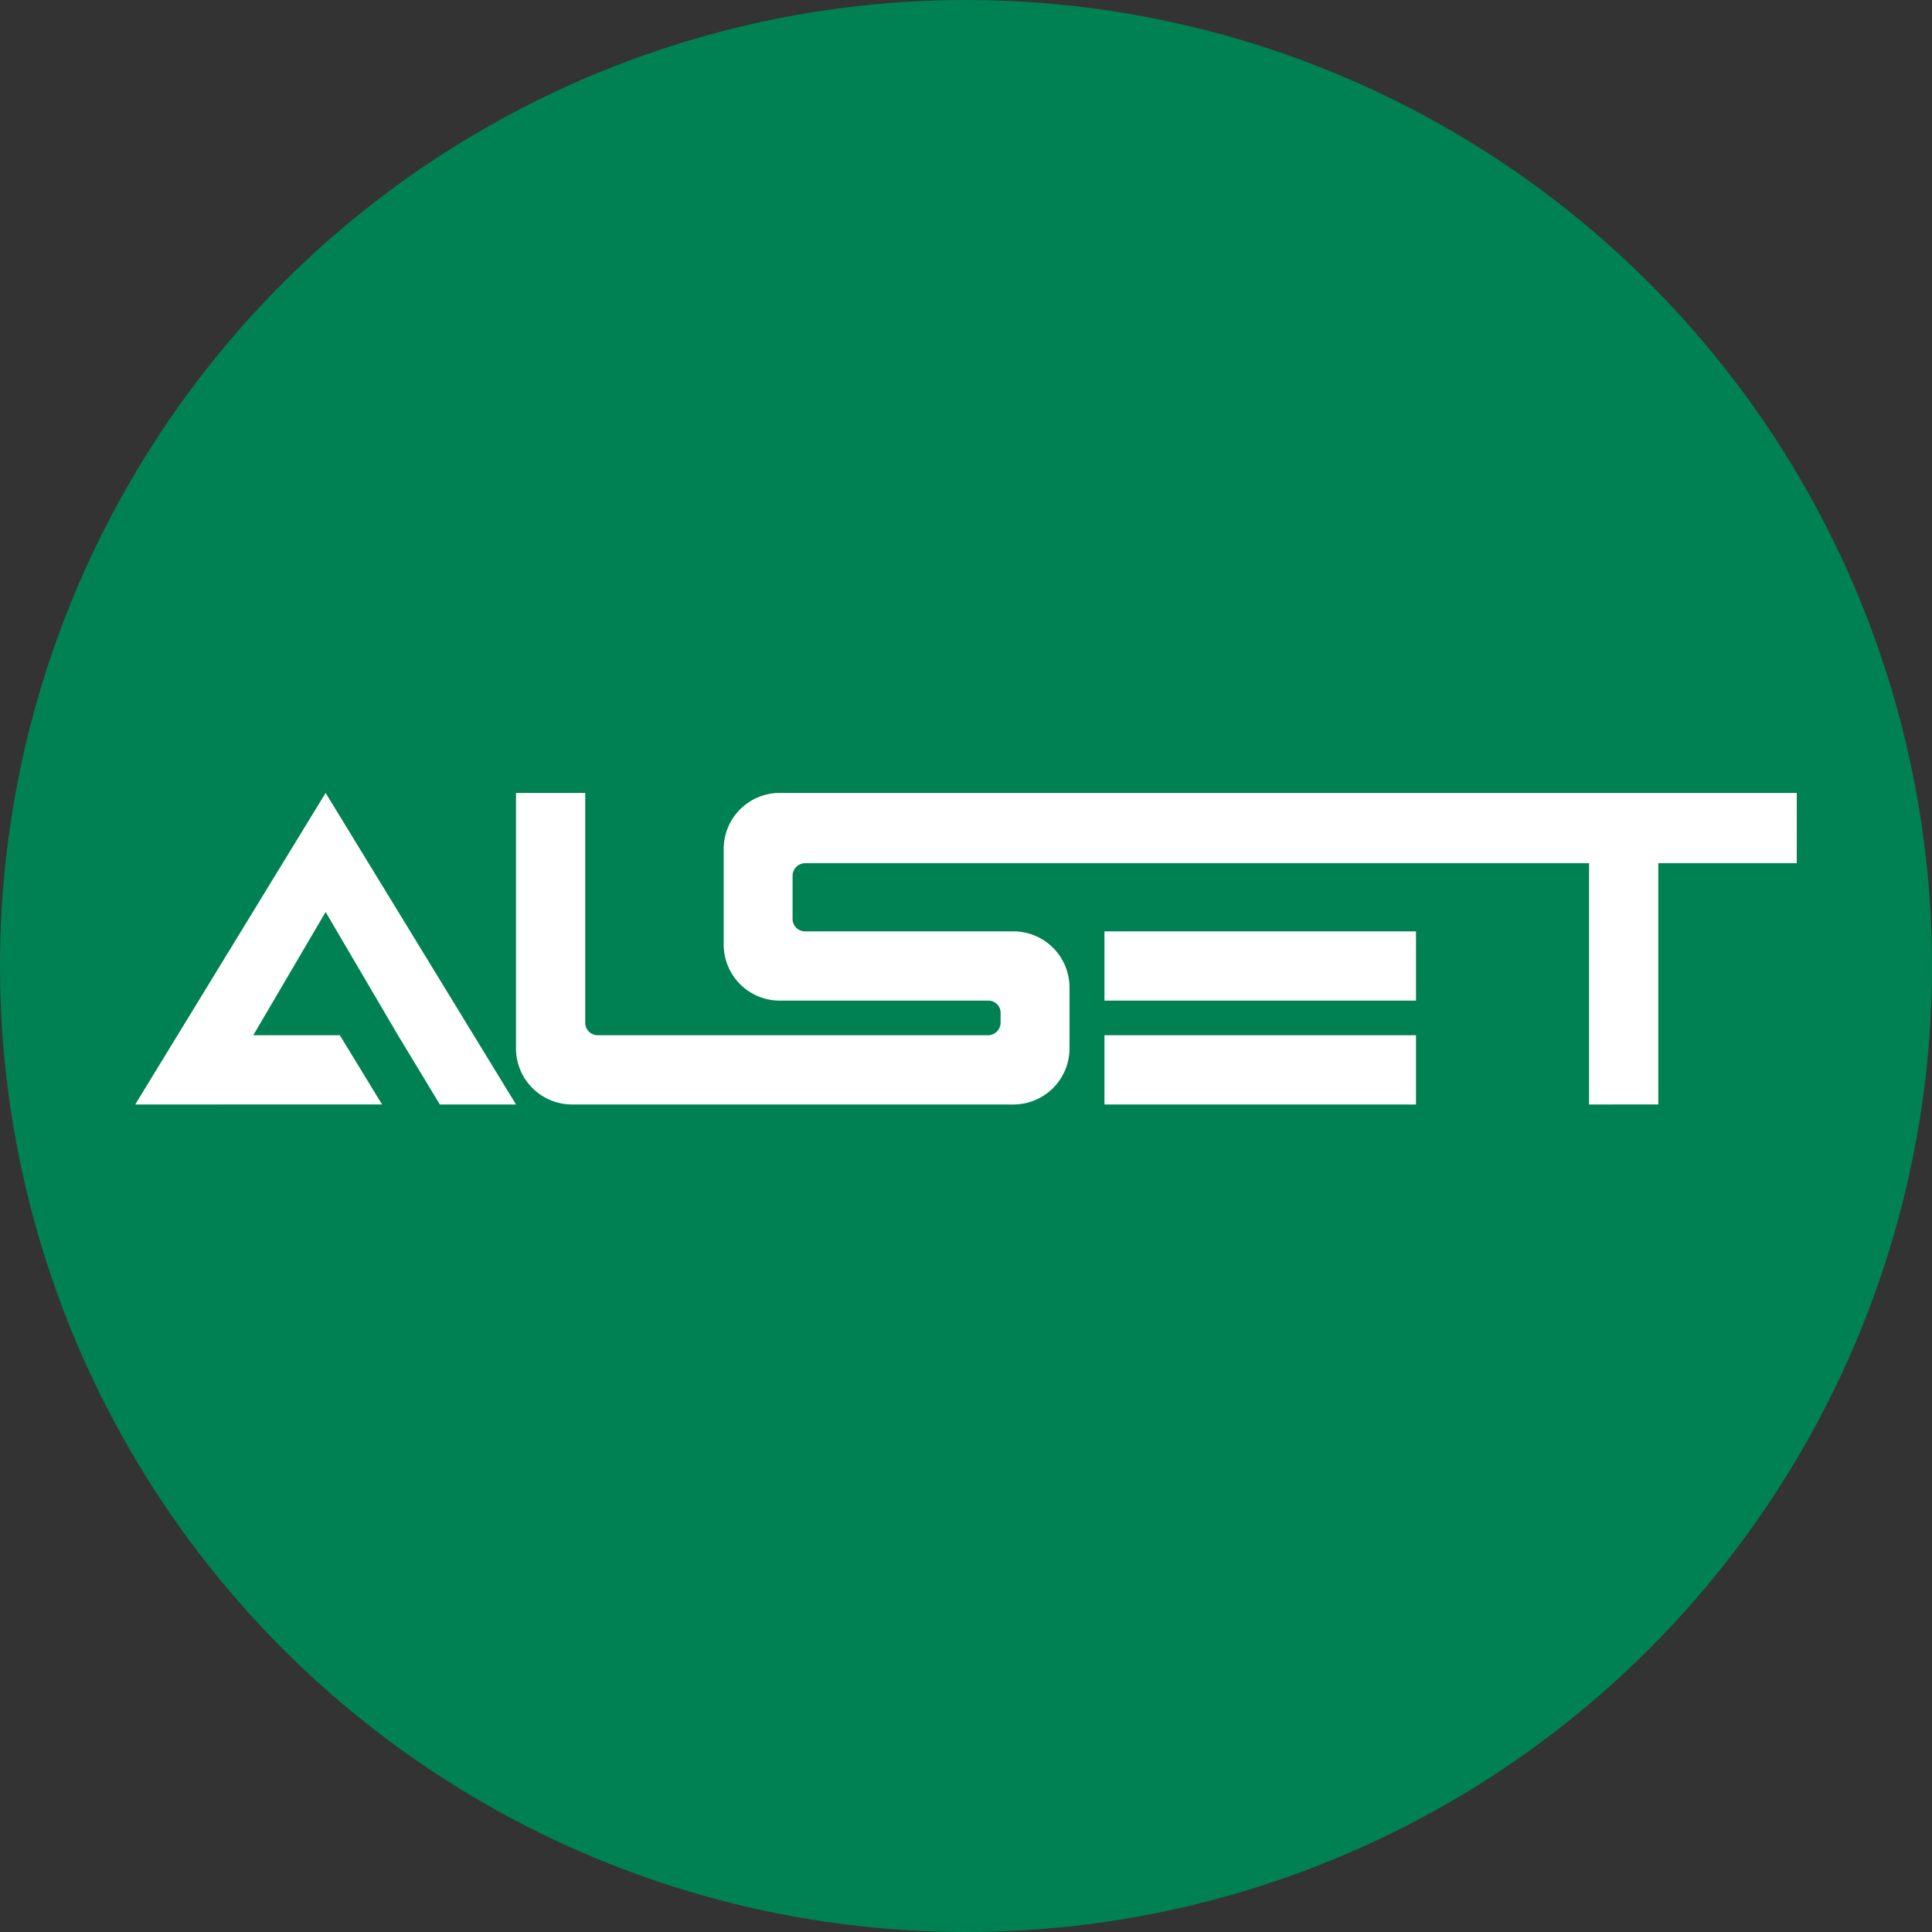
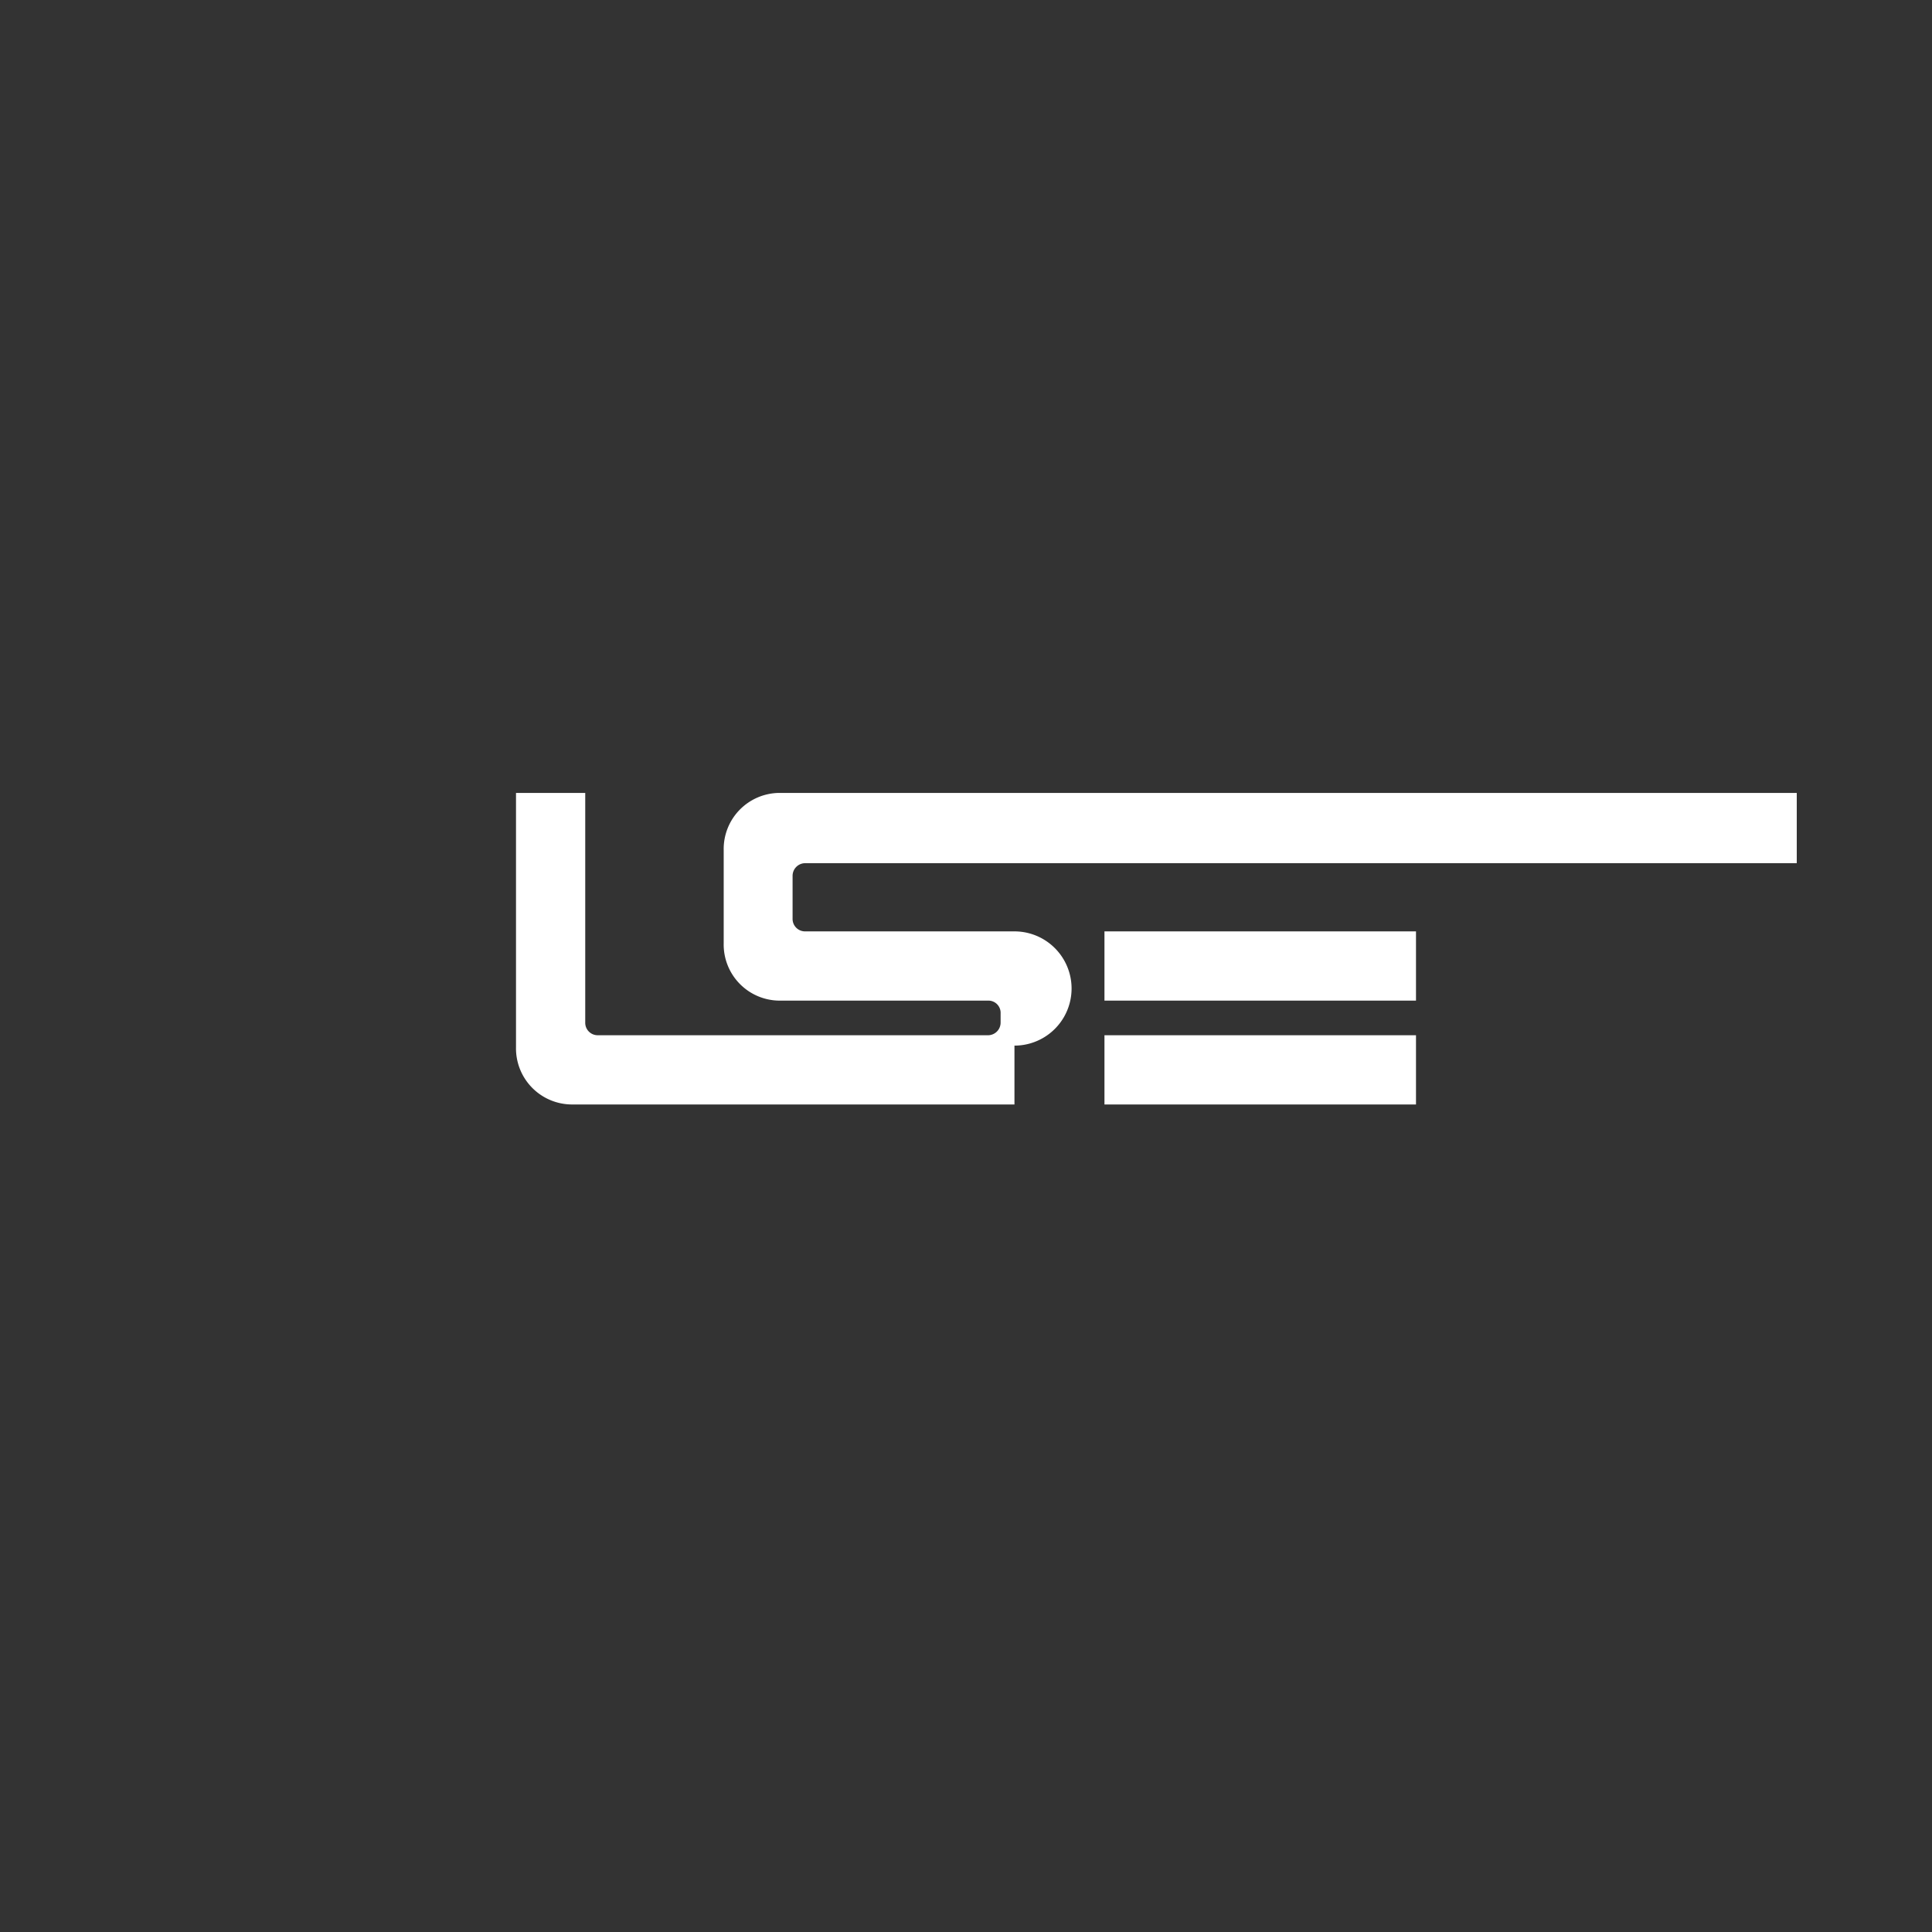
<svg xmlns="http://www.w3.org/2000/svg" id="Layer_1" data-name="Layer 1" viewBox="0 0 300 300" width="300" height="300">
  <rect x="0" y="0" width="300" height="300" fill="#333333" stroke="none" />
  <defs>
    <clipPath id="bz_circular_clip">
      <circle cx="150.0" cy="150.0" r="150.0" />
    </clipPath>
  </defs>
  <g clip-path="url(#bz_circular_clip)">
    <title>AEI_Mark_Composit_Light</title>
-     <path d="M-.5-.5h301v301H-.5Z" fill="#008153" />
-     <path d="M50.562,123.125,80.125,171.5H68.3l-6.504-10.75L50.562,141.615,39.329,160.75h13.438l6.558,10.75H21ZM246.75,128.5H257.5v43H246.75Z" fill="#fff" />
-     <path d="M90.875,123.125H80.125v39.506A8.71,8.71,0,0,0,88.671,171.5H157.525a8.71,8.71,0,0,0,8.546-8.869v-9.137A8.71,8.71,0,0,0,157.525,144.625H124.953a1.935,1.935,0,0,1-1.881-1.987l0-.001V136.025a1.964,1.964,0,0,1,1.881-1.989H279V123.125H120.921a8.71,8.71,0,0,0-8.546,8.869v14.512a8.71,8.71,0,0,0,8.546,8.869h32.572a1.896,1.896,0,0,1,1.881,1.989v1.398a1.964,1.964,0,0,1-1.881,1.989H92.756a1.935,1.935,0,0,1-1.881-1.987l0-.001Z" fill="#fff" />
+     <path d="M90.875,123.125H80.125v39.506A8.71,8.71,0,0,0,88.671,171.5H157.525v-9.137A8.71,8.71,0,0,0,157.525,144.625H124.953a1.935,1.935,0,0,1-1.881-1.987l0-.001V136.025a1.964,1.964,0,0,1,1.881-1.989H279V123.125H120.921a8.71,8.71,0,0,0-8.546,8.869v14.512a8.71,8.71,0,0,0,8.546,8.869h32.572a1.896,1.896,0,0,1,1.881,1.989v1.398a1.964,1.964,0,0,1-1.881,1.989H92.756a1.935,1.935,0,0,1-1.881-1.987l0-.001Z" fill="#fff" />
    <path d="M219.875,144.625v10.75H171.5v-10.75Zm0,16.125V171.5H171.5V160.75Z" fill="#fff" />
  </g>
</svg>